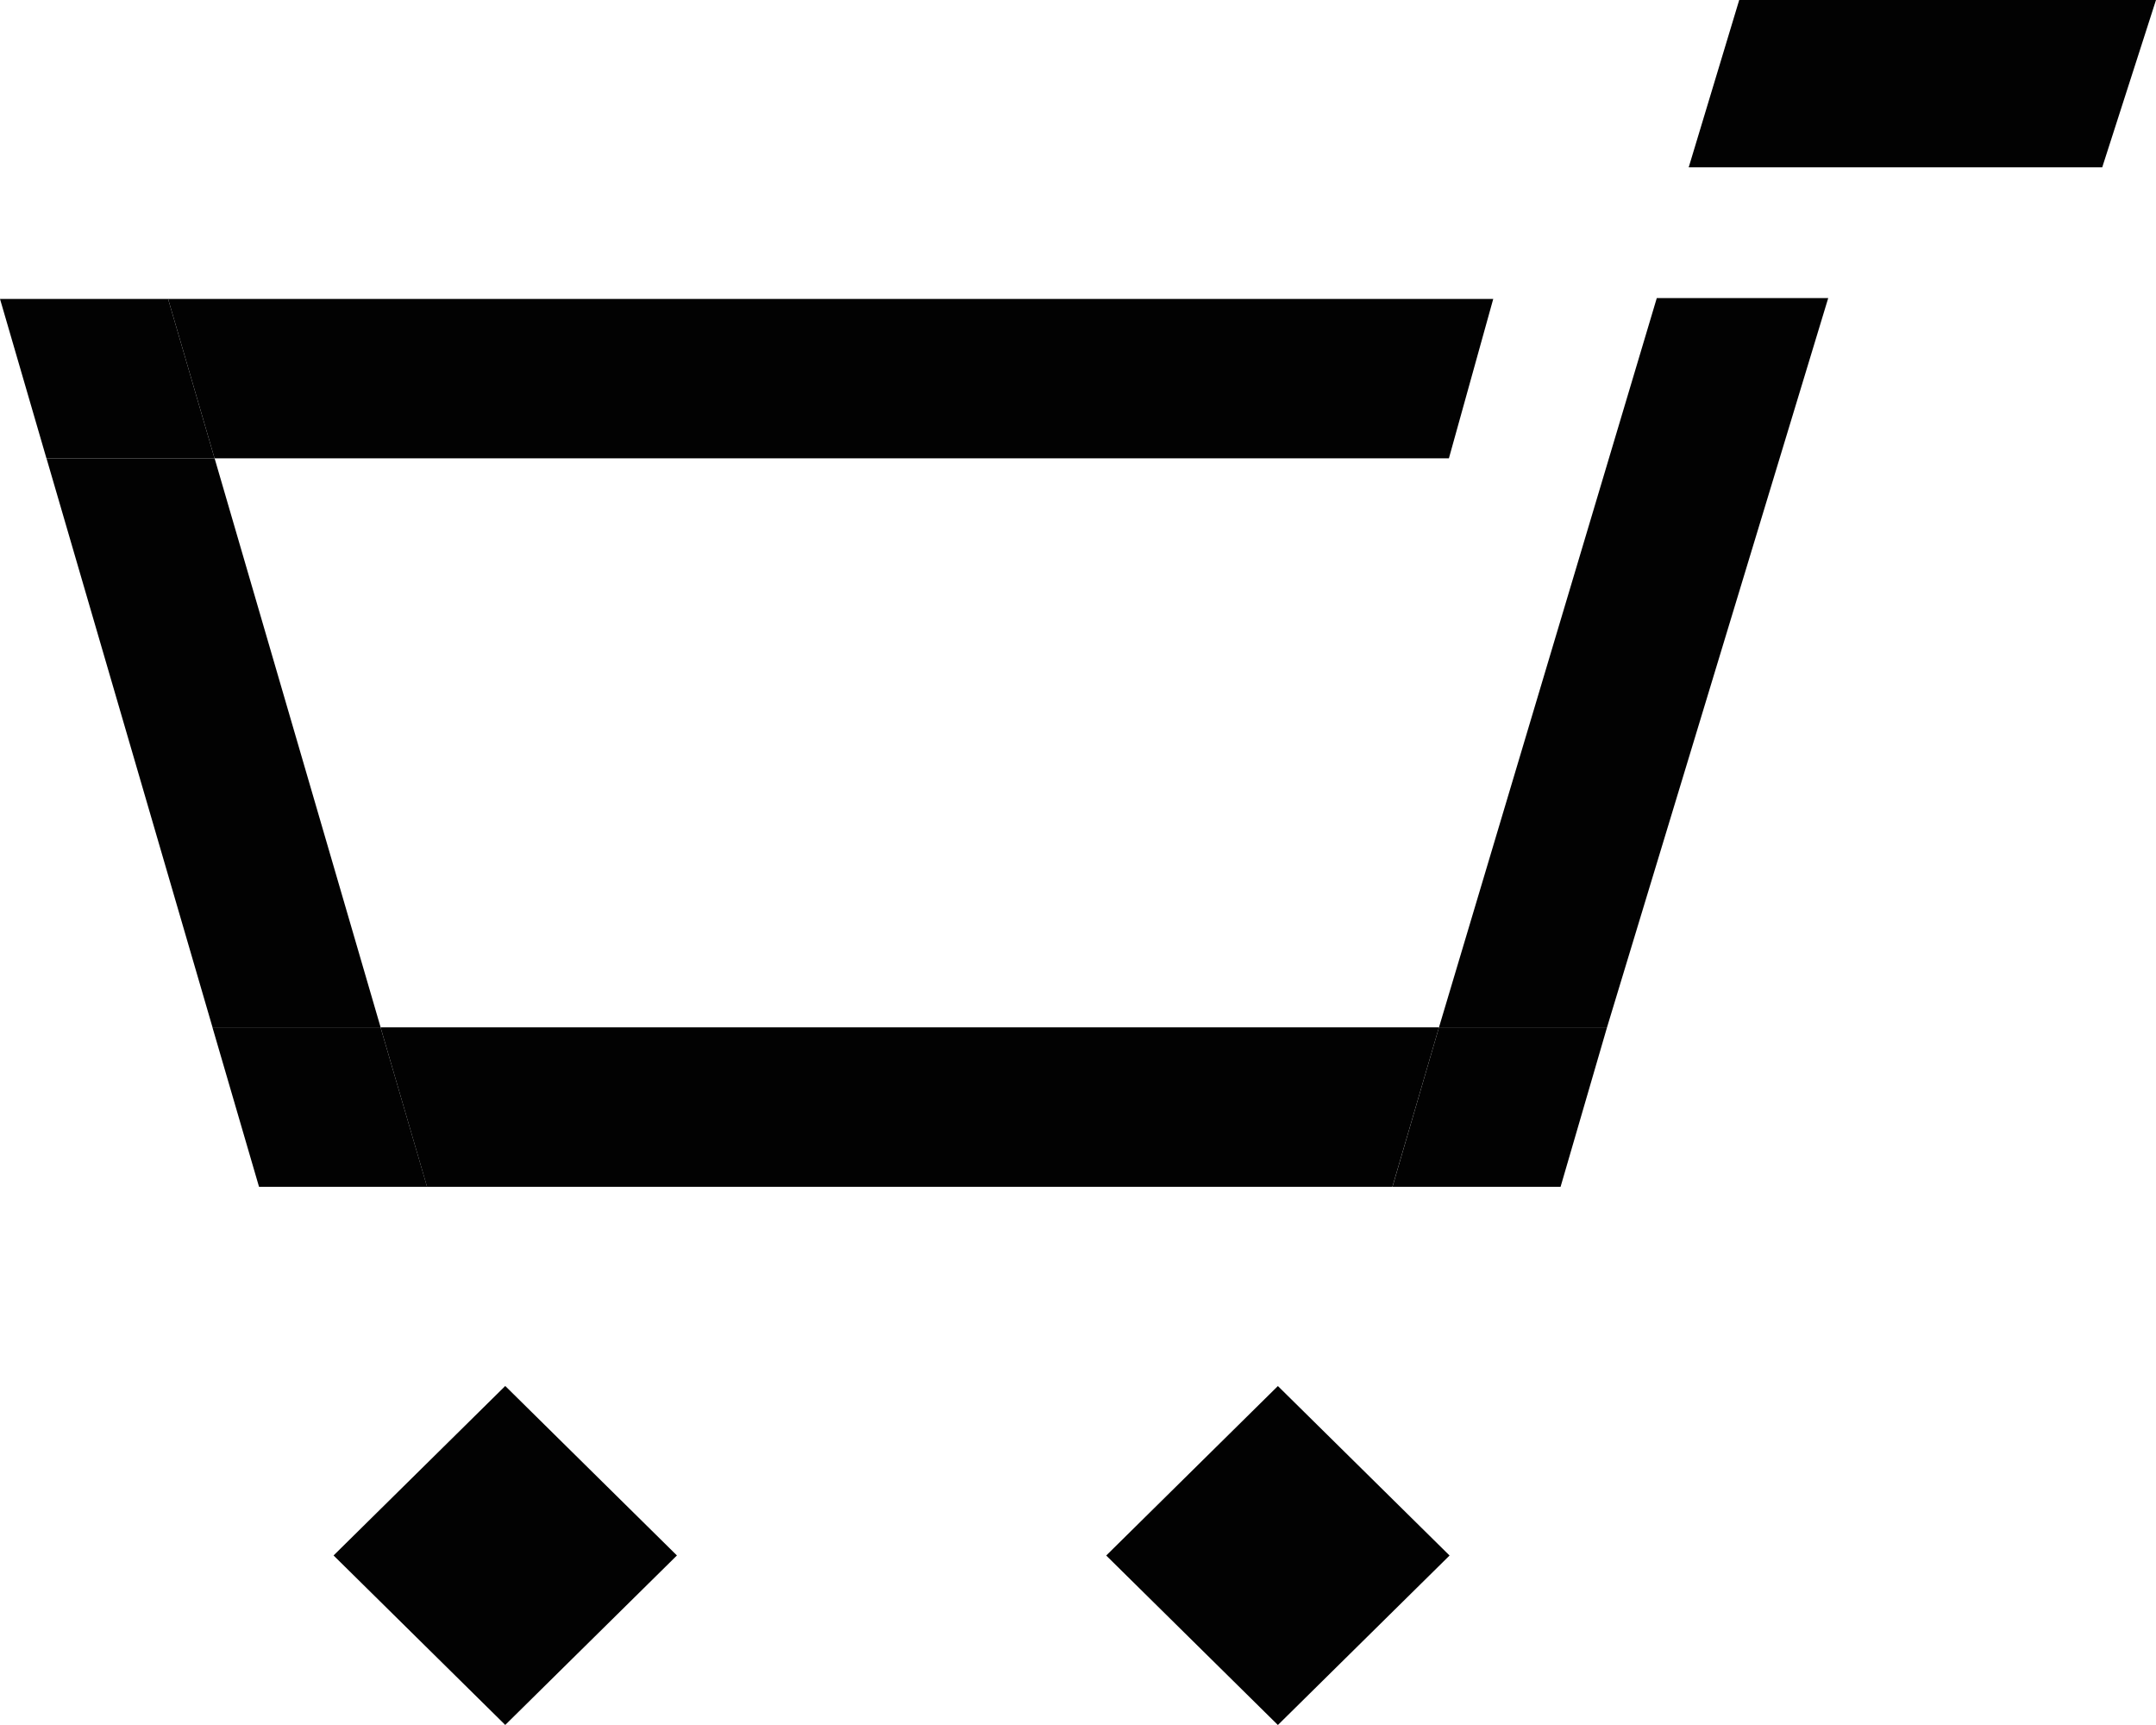
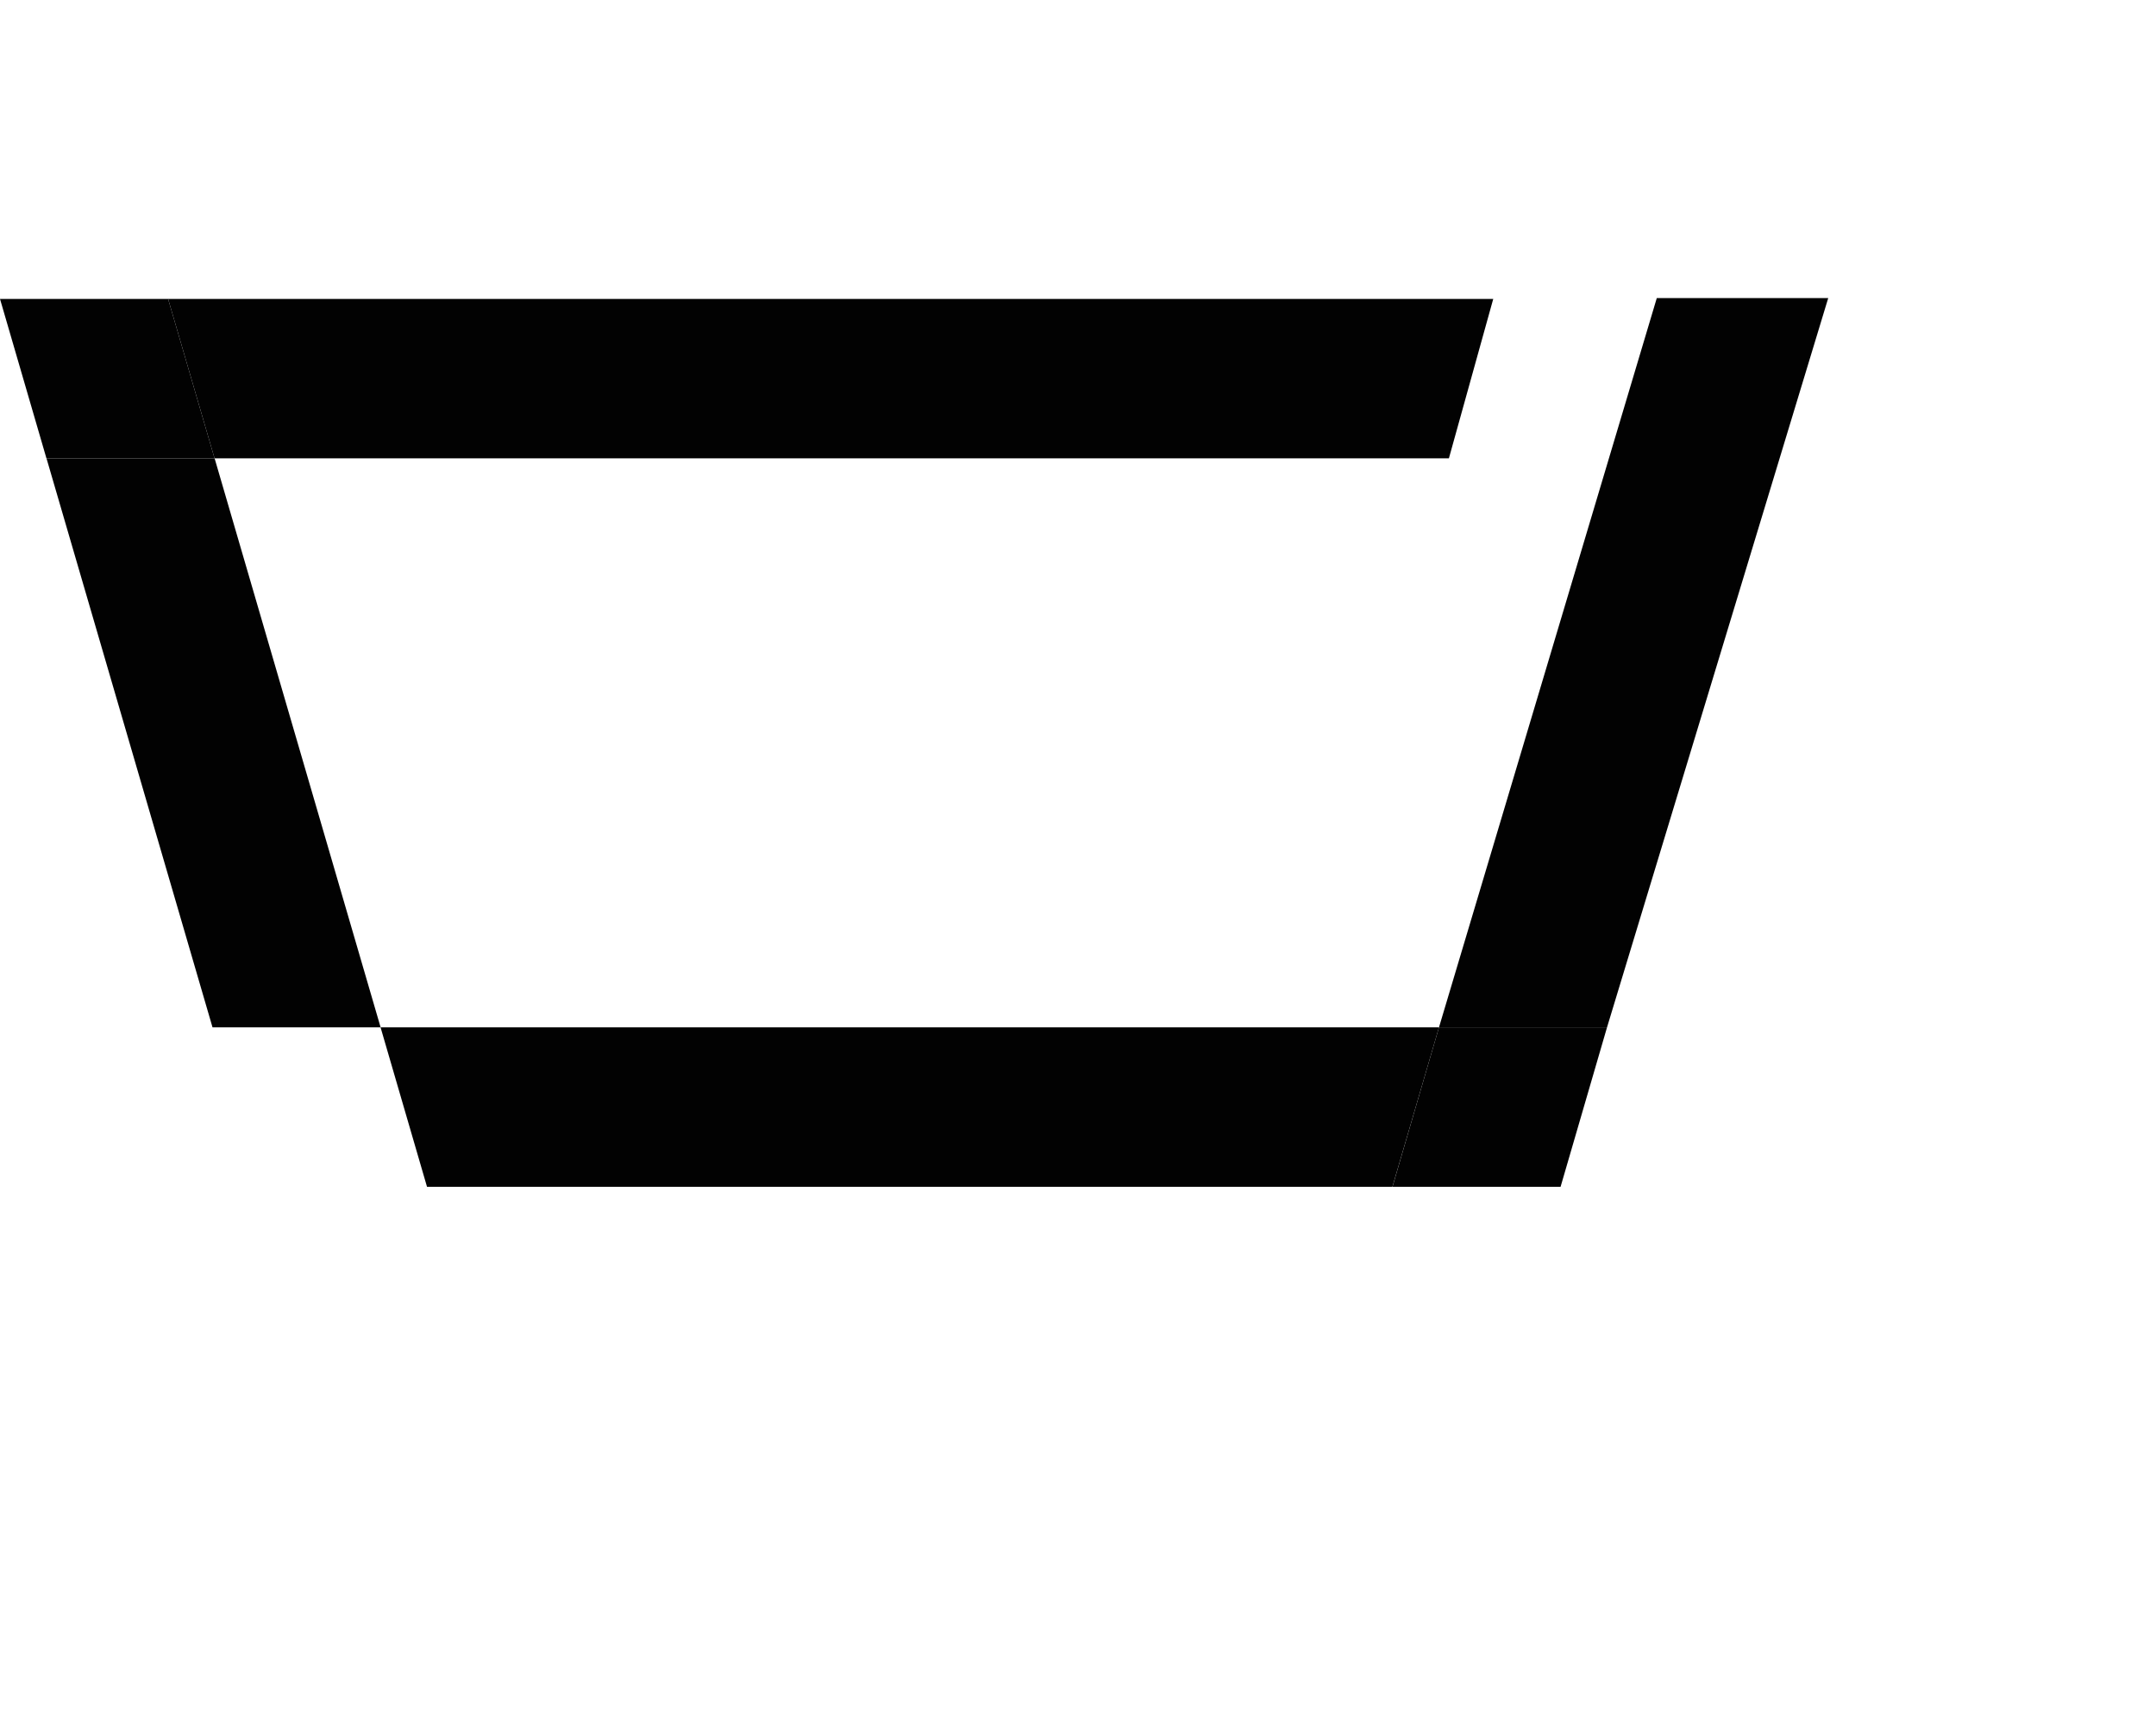
<svg xmlns="http://www.w3.org/2000/svg" width="35" height="28" viewBox="0 0 35 28" fill="none">
  <g clip-path="url(#clip0_323_2269)">
-     <path d="M8.202 22.497L5.415 25.248L8.202 27.999L10.989 25.248L8.202 22.497Z" fill="#020202" />
-     <path d="M20.745 22.498L17.958 25.249L20.745 28L23.532 25.249L20.745 22.498Z" fill="#020202" />
    <path d="M23.521 7.44L24.241 4.852H2.729L3.483 7.44H23.521Z" fill="#020202" />
    <path d="M6.178 16.676L6.932 19.264H22.604L23.36 16.676H6.178Z" fill="#020202" />
    <path d="M3.484 7.44H0.755L3.45 16.676H6.179L3.484 7.44Z" fill="#020202" />
    <path d="M2.729 4.852H0L0.754 7.44H3.483L2.729 4.852Z" fill="#020202" />
-     <path d="M3.449 16.676L4.205 19.264H6.933L6.178 16.676H3.449Z" fill="#020202" />
    <path d="M26.896 4.838L23.36 16.676H26.088L29.679 4.838H26.896Z" fill="#020202" />
    <path d="M23.36 16.676L22.605 19.264H25.334L26.088 16.676H23.36Z" fill="#020202" />
-     <path d="M28.234 0L27.414 2.716H34.127L35 0H28.234Z" fill="#020202" />
  </g>
  <defs>
    <clipPath id="clip0_323_2269">
      <rect width="35" height="28" fill="white" />
    </clipPath>
  </defs>
</svg>